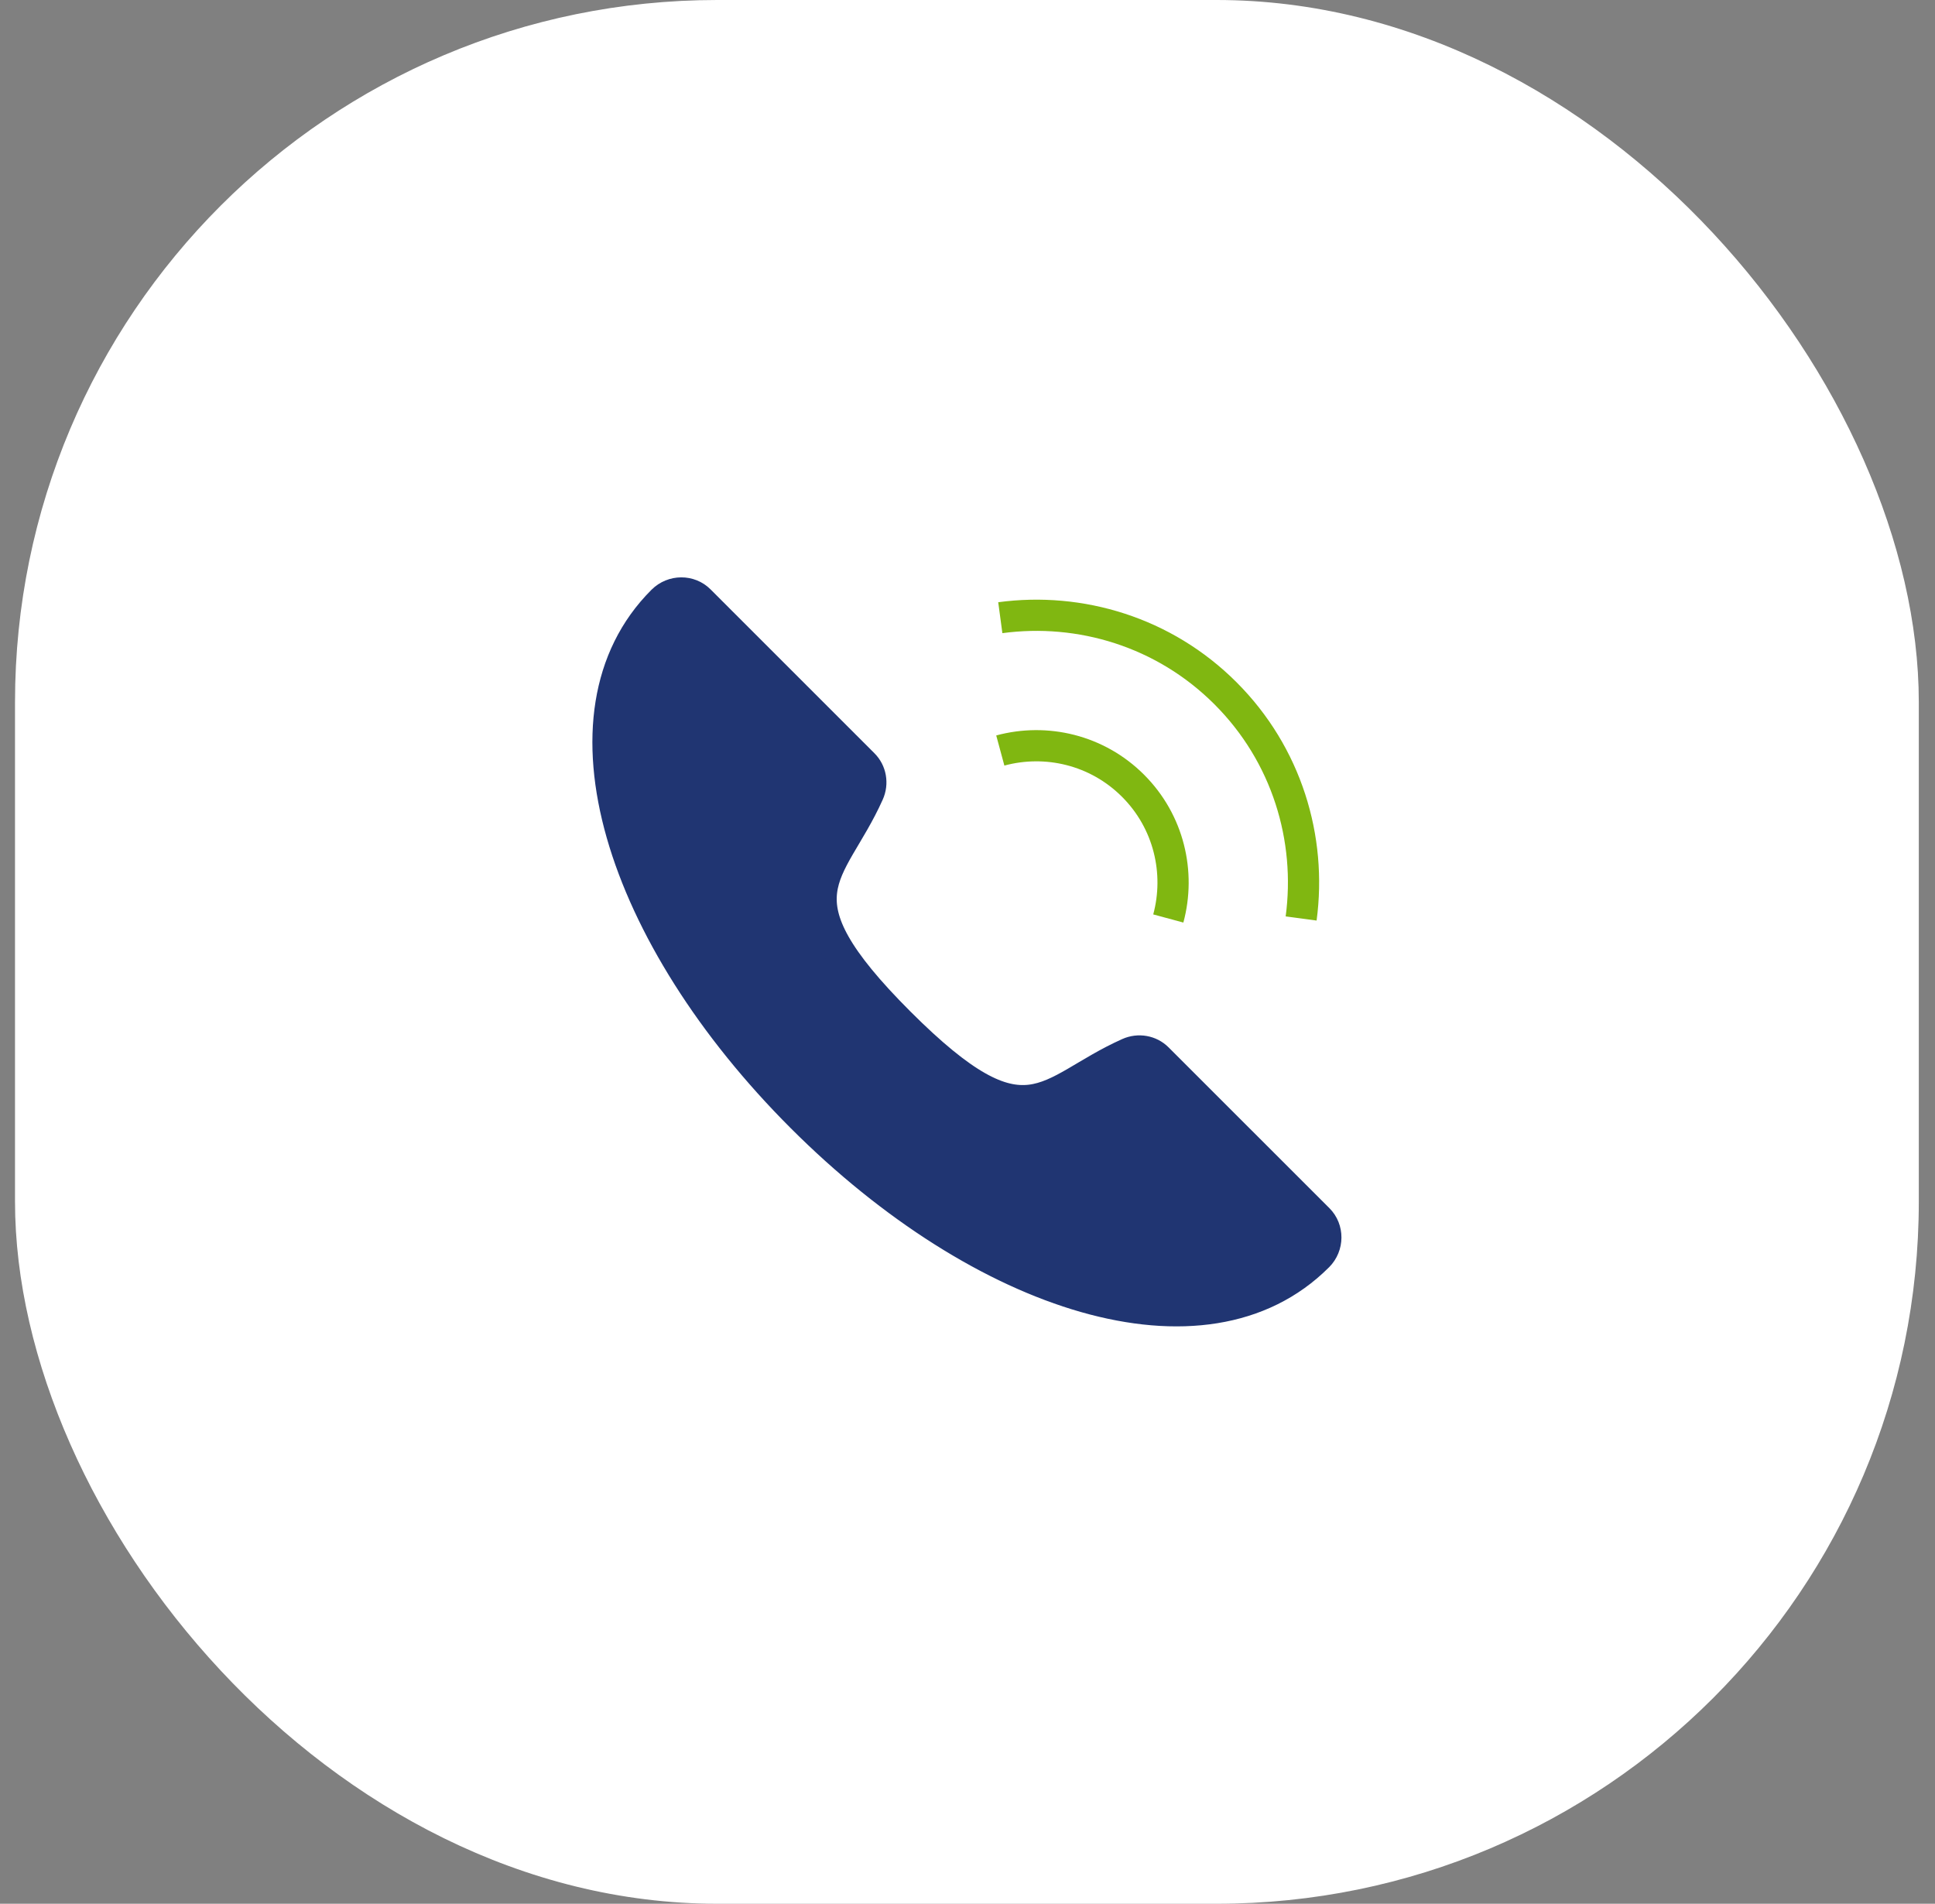
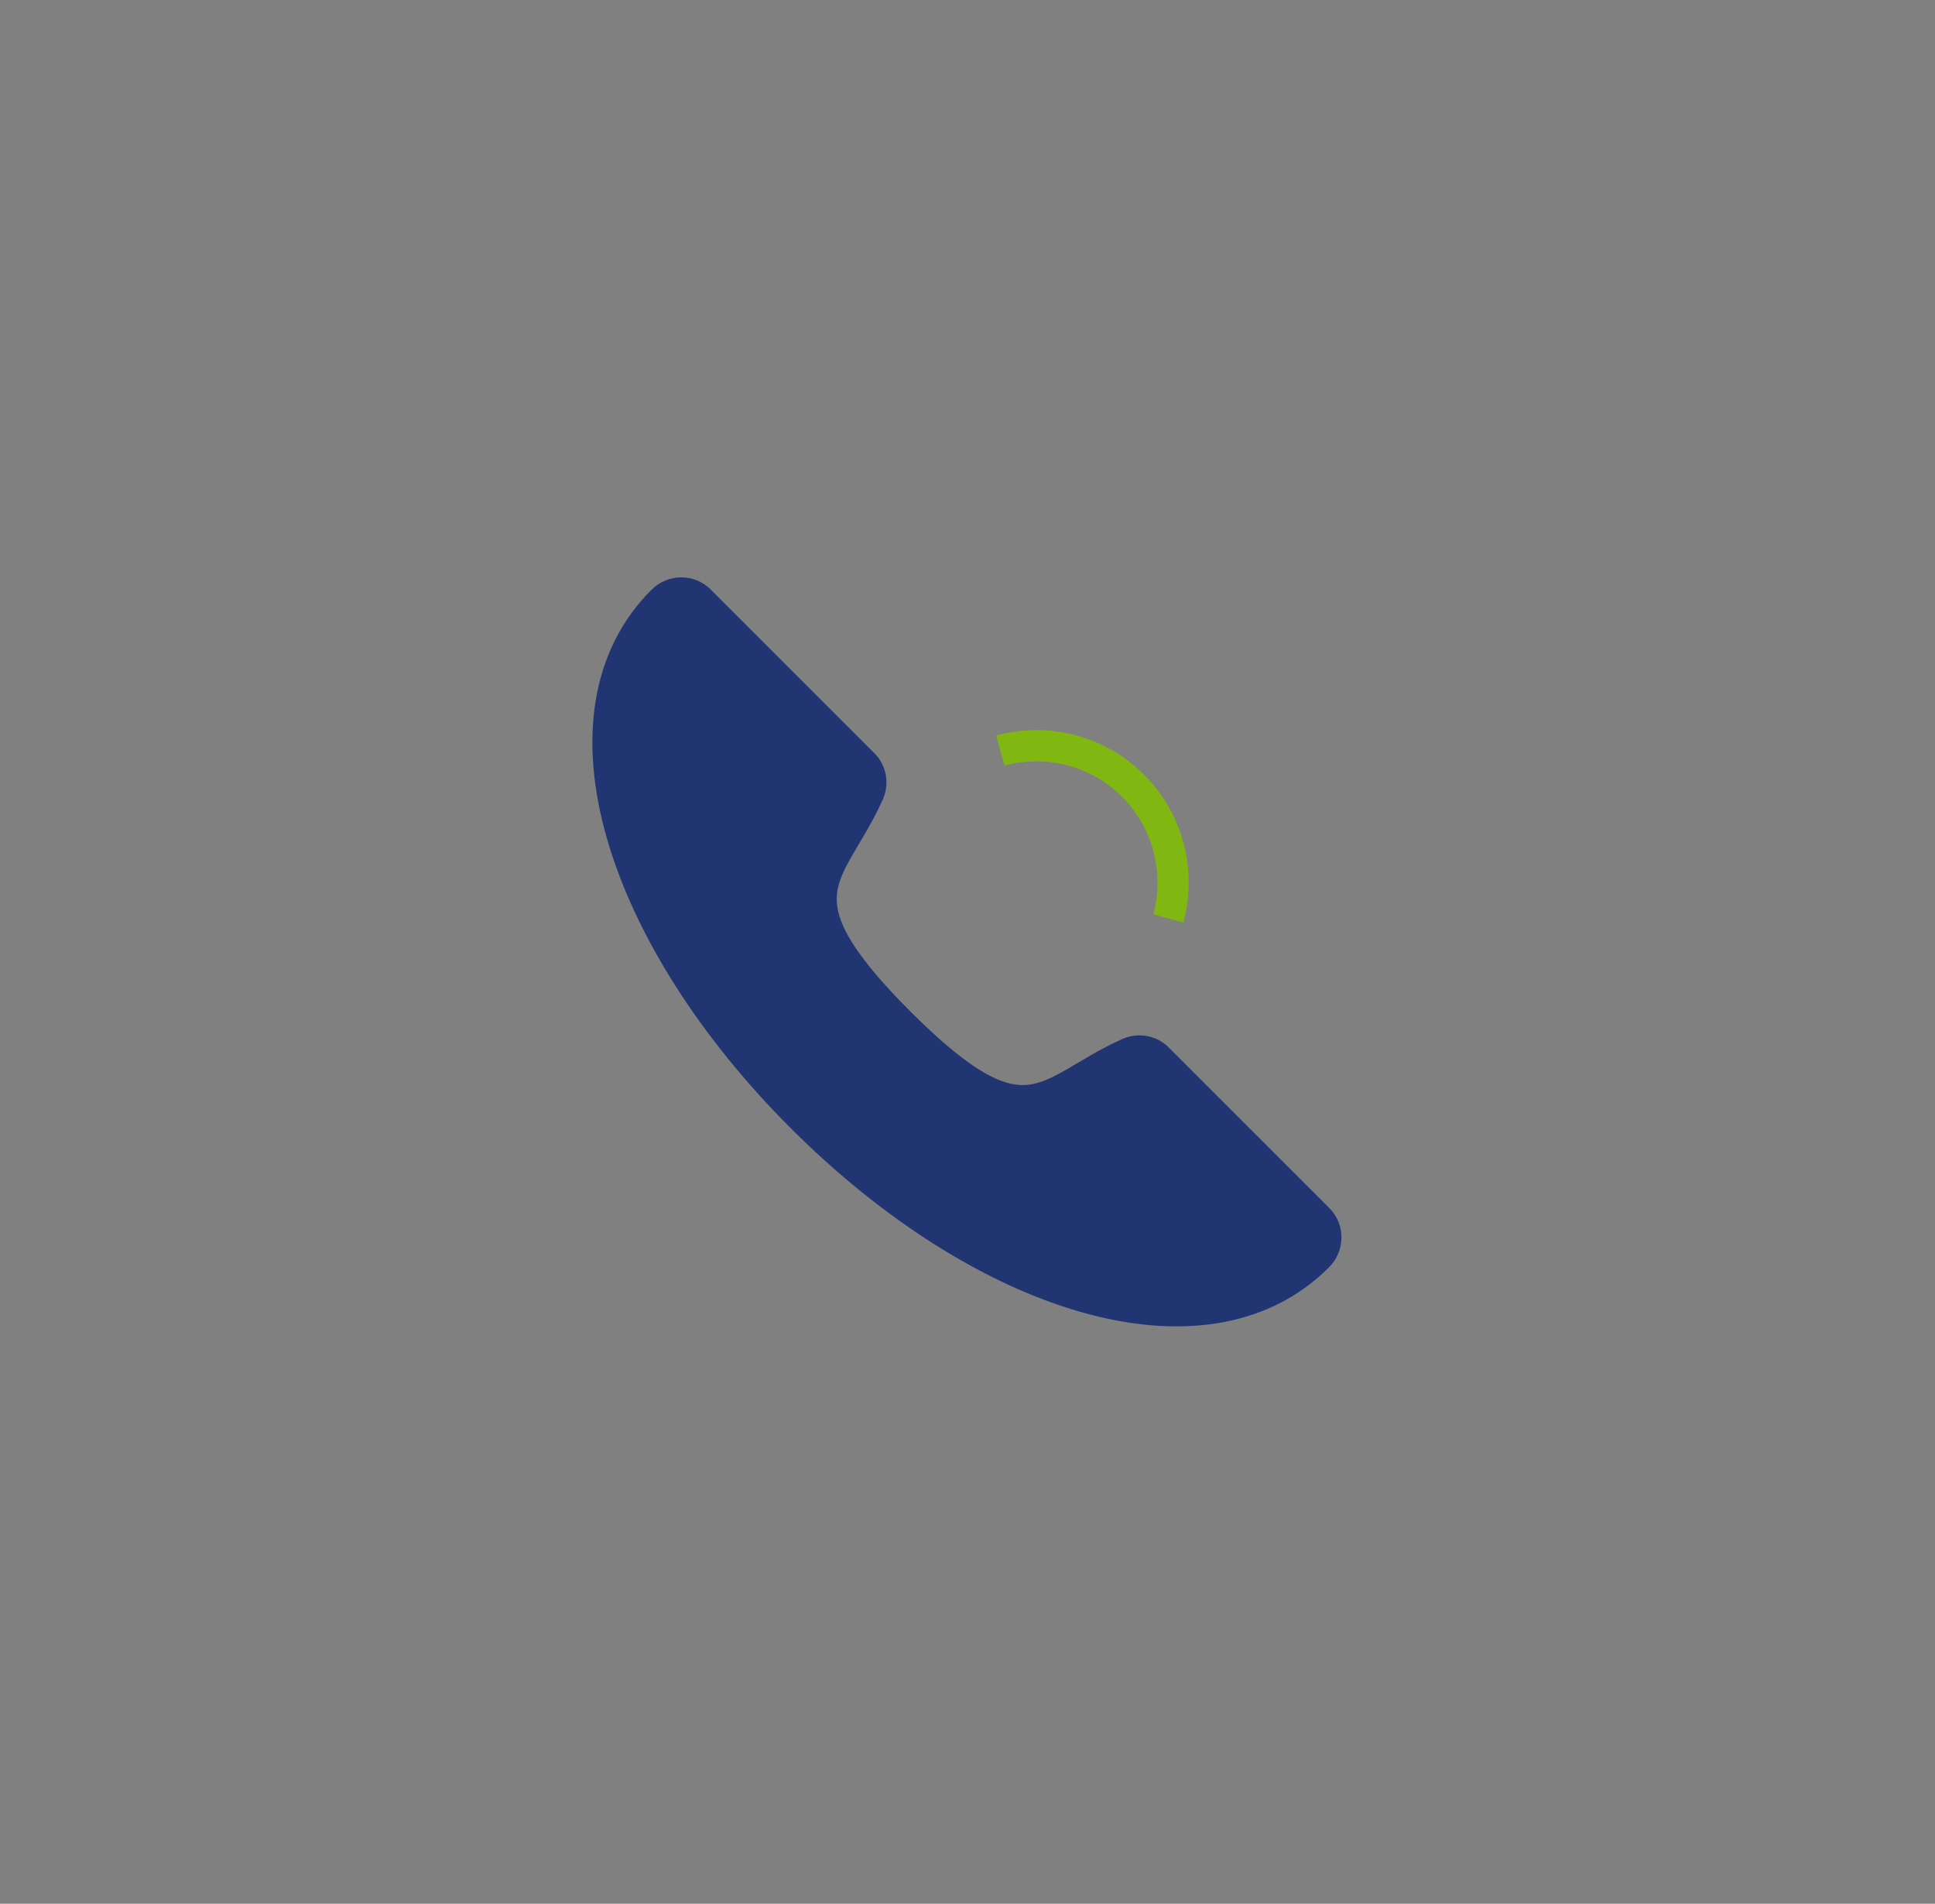
<svg xmlns="http://www.w3.org/2000/svg" width="62" height="61" viewBox="0 0 62 61" fill="none">
  <rect x="0" y="0" width="62" height="61" fill="#808080" stroke="none" />
-   <rect x="0.481" width="61" height="61" rx="22.5" fill="white" />
  <path d="M21.223 19.256C21.225 19.254 21.227 19.252 21.229 19.25C21.563 18.917 22.096 18.92 22.413 19.238L27.666 24.491C27.904 24.728 27.971 25.097 27.828 25.416C26.622 28.113 24.695 28.642 28.817 32.764C32.934 36.88 33.464 34.956 36.162 33.75C36.482 33.607 36.85 33.674 37.088 33.912L42.244 39.067C42.562 39.385 42.564 39.918 42.232 40.252C42.23 40.254 42.228 40.256 42.225 40.258C38.602 43.881 31.488 41.594 25.689 35.795C19.887 29.994 17.6 22.879 21.223 19.256Z" fill="#203572" stroke="#203572" stroke-miterlimit="10" stroke-linejoin="bevel" />
-   <path d="M41.69 29.43C42.033 26.868 41.232 24.18 39.267 22.215C37.302 20.249 34.613 19.448 32.051 19.792" stroke="#80B711" stroke-miterlimit="10" />
  <path d="M32.051 24.048C33.519 23.651 35.152 24.025 36.304 25.177C37.456 26.329 37.83 27.963 37.434 29.43" stroke="#80B711" stroke-miterlimit="10" />
</svg>